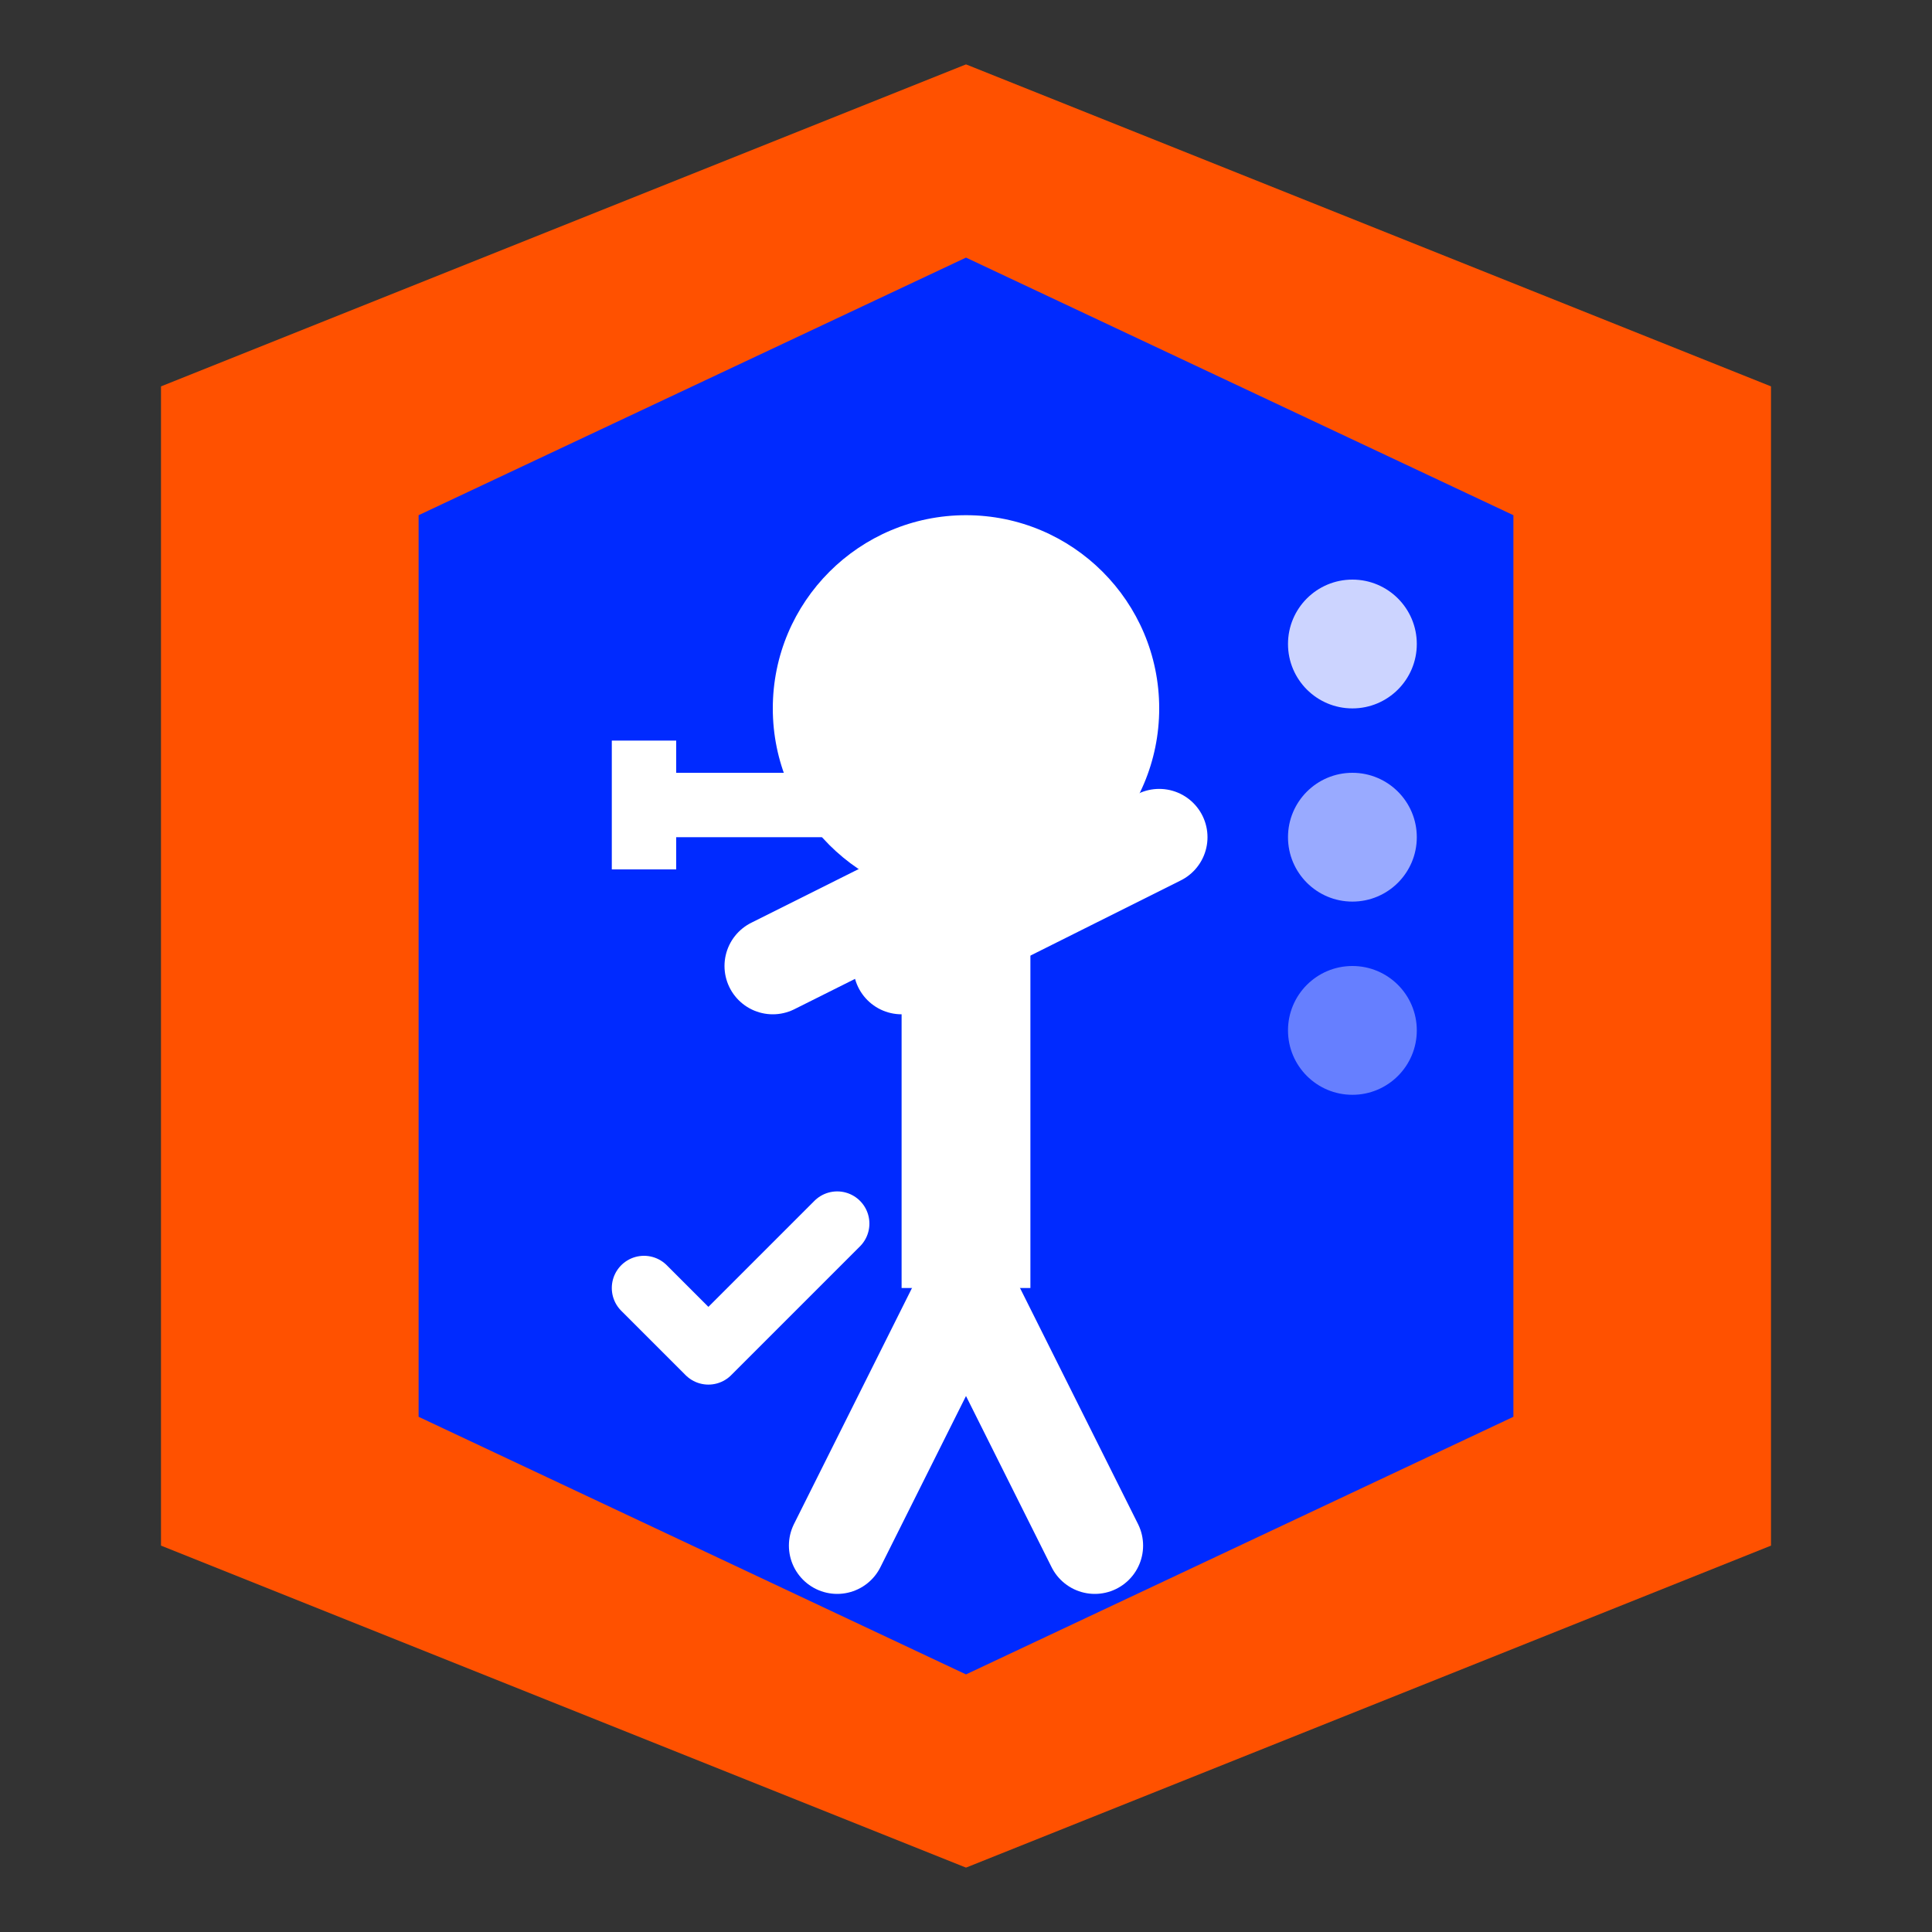
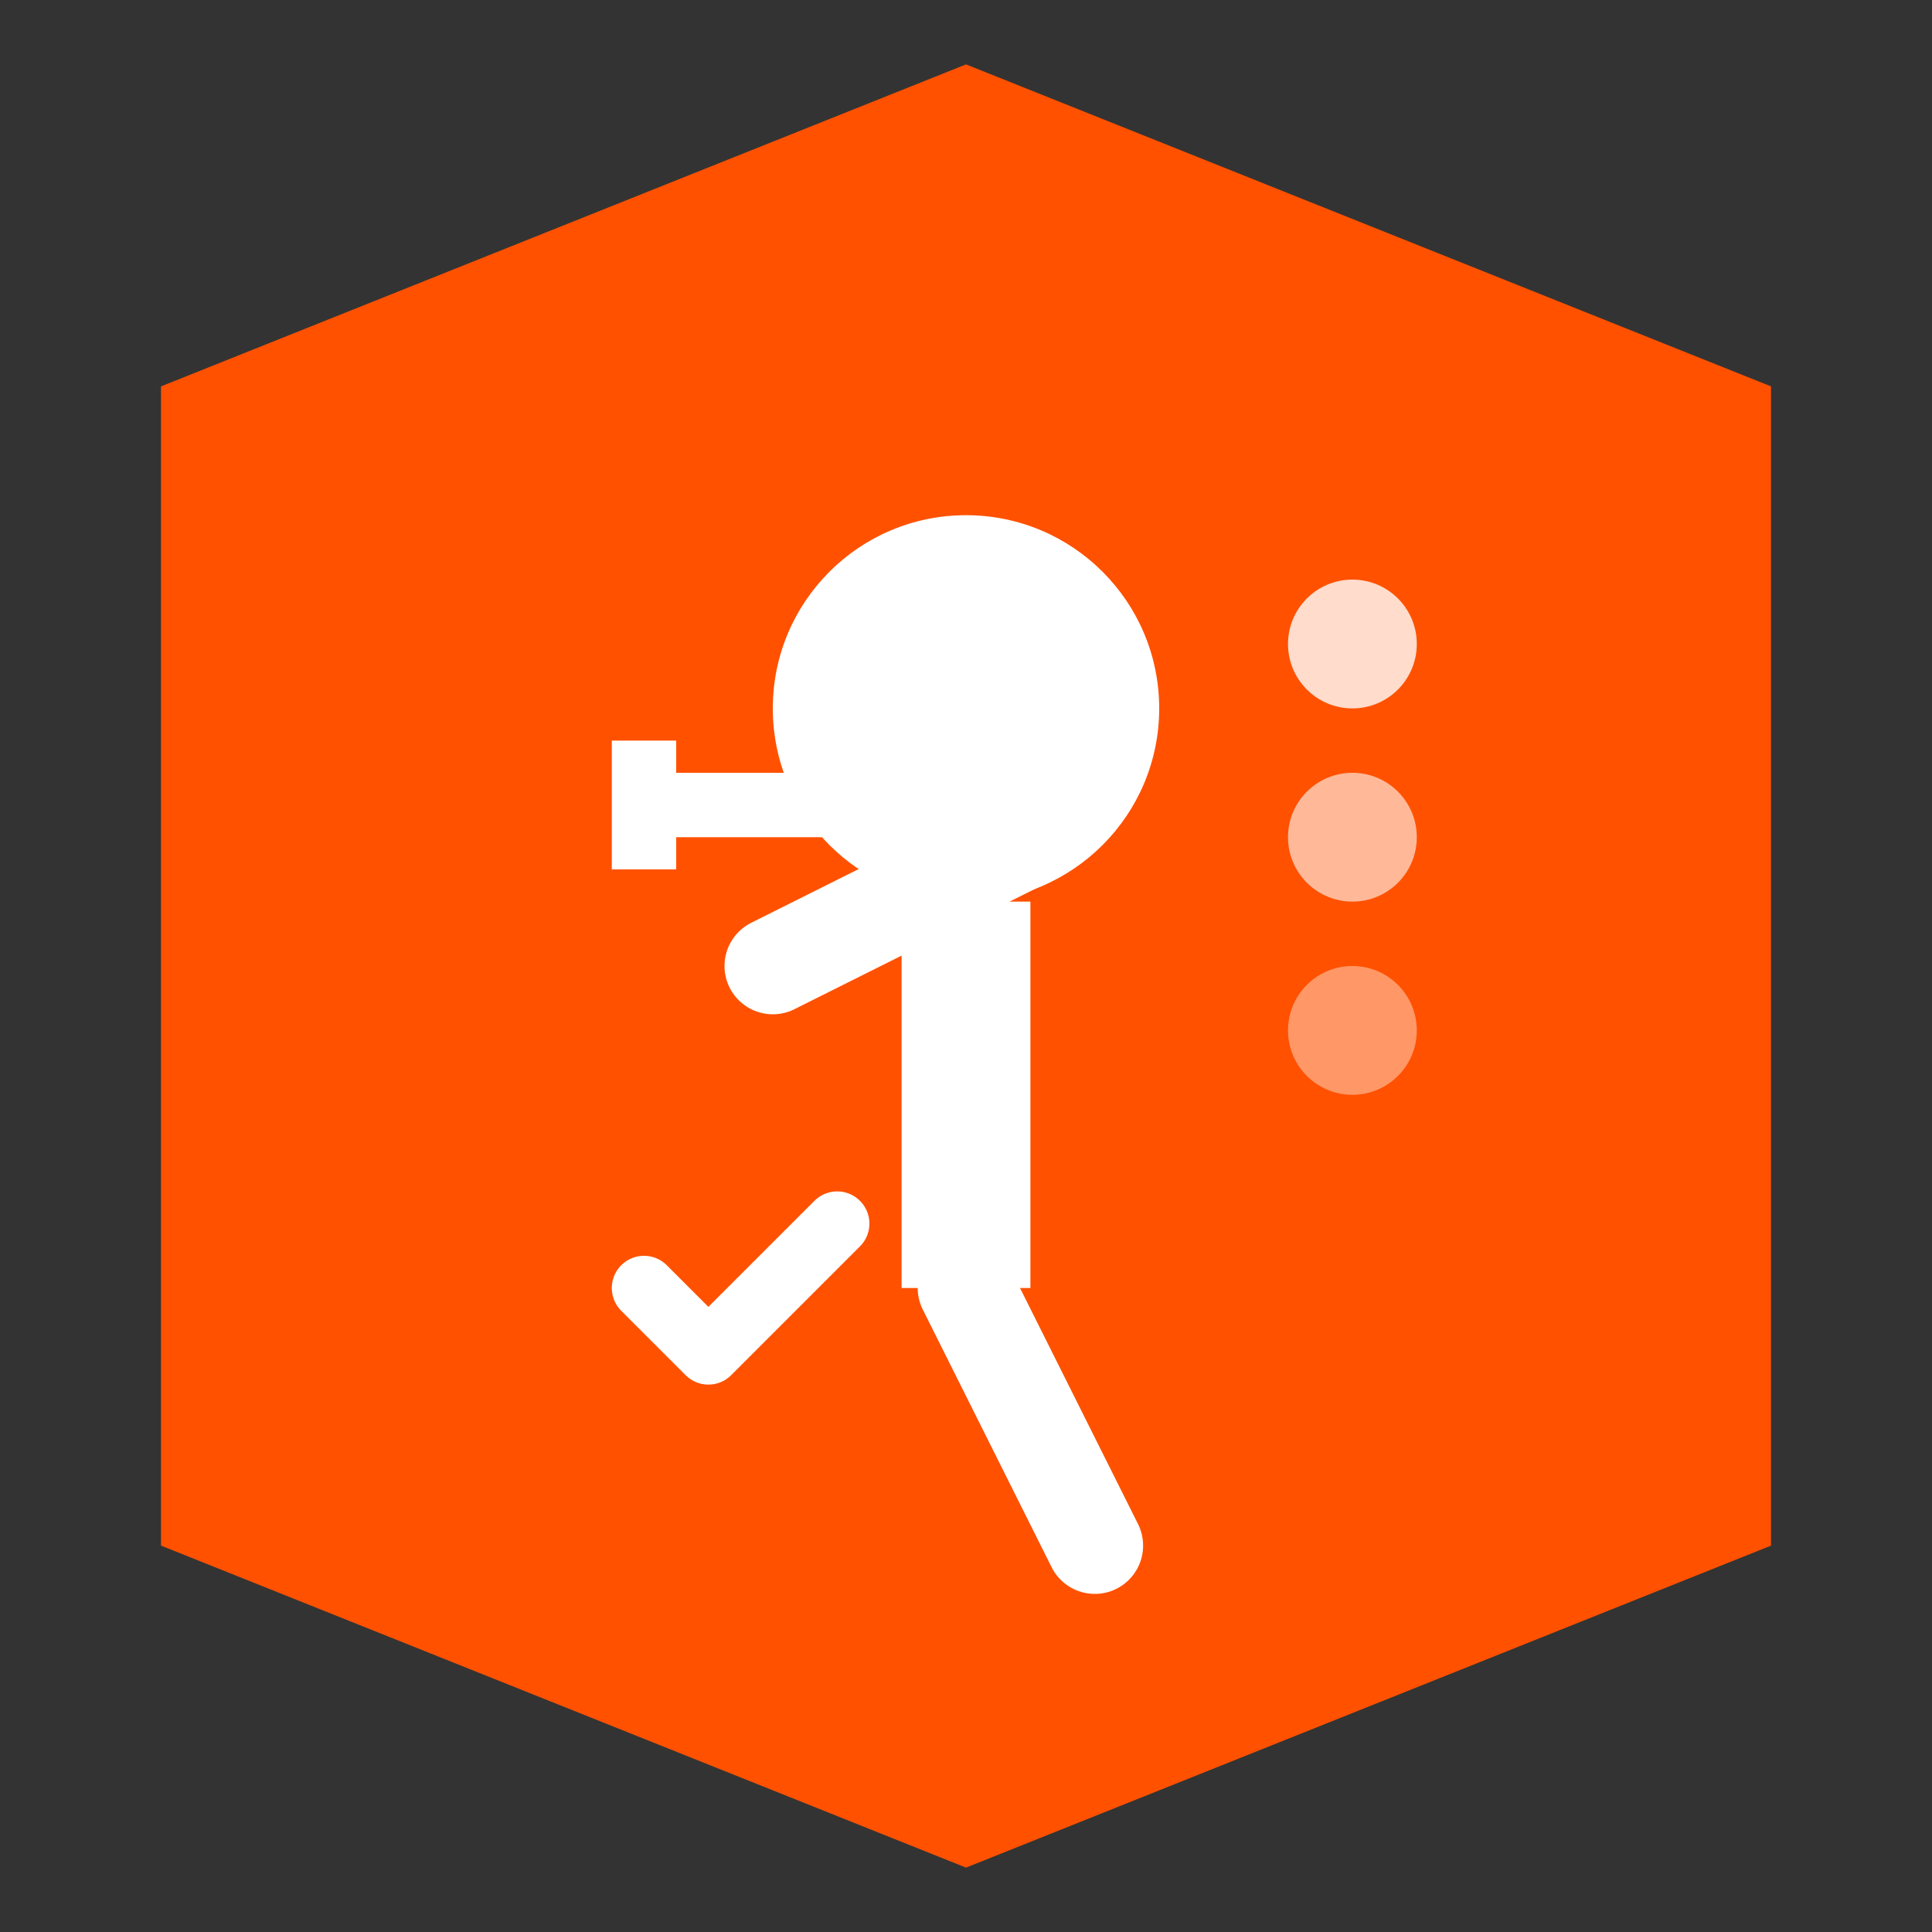
<svg xmlns="http://www.w3.org/2000/svg" width="60" height="60" viewBox="0 0 60 60" fill="none">
  <rect x="0" y="0" width="60" height="60" fill="#333333" stroke="none" />
  <polygon points="30,2 55,12 55,48 30,58 5,48 5,12" fill="#ff5100" />
-   <polygon points="30,8 47,16 47,44 30,52 13,44 13,16" fill="#002aff" />
  <circle cx="30" cy="22" r="6" fill="white" />
  <rect x="28" y="28" width="4" height="12" fill="white" />
  <line x1="24" y1="30" x2="32" y2="26" stroke="white" stroke-width="3" stroke-linecap="round" />
-   <line x1="28" y1="30" x2="36" y2="26" stroke="white" stroke-width="3" stroke-linecap="round" />
-   <line x1="30" y1="40" x2="26" y2="48" stroke="white" stroke-width="3" stroke-linecap="round" />
  <line x1="30" y1="40" x2="34" y2="48" stroke="white" stroke-width="3" stroke-linecap="round" />
  <rect x="20" y="24" width="8" height="2" fill="white" />
  <rect x="19" y="23" width="2" height="4" fill="white" />
  <rect x="27" y="23" width="2" height="4" fill="white" />
  <circle cx="42" cy="20" r="2" fill="white" opacity="0.8" />
  <circle cx="42" cy="26" r="2" fill="white" opacity="0.6" />
  <circle cx="42" cy="32" r="2" fill="white" opacity="0.4" />
  <path d="M20 40 L22 42 L26 38" stroke="white" stroke-width="2" fill="none" stroke-linecap="round" stroke-linejoin="round" />
</svg>